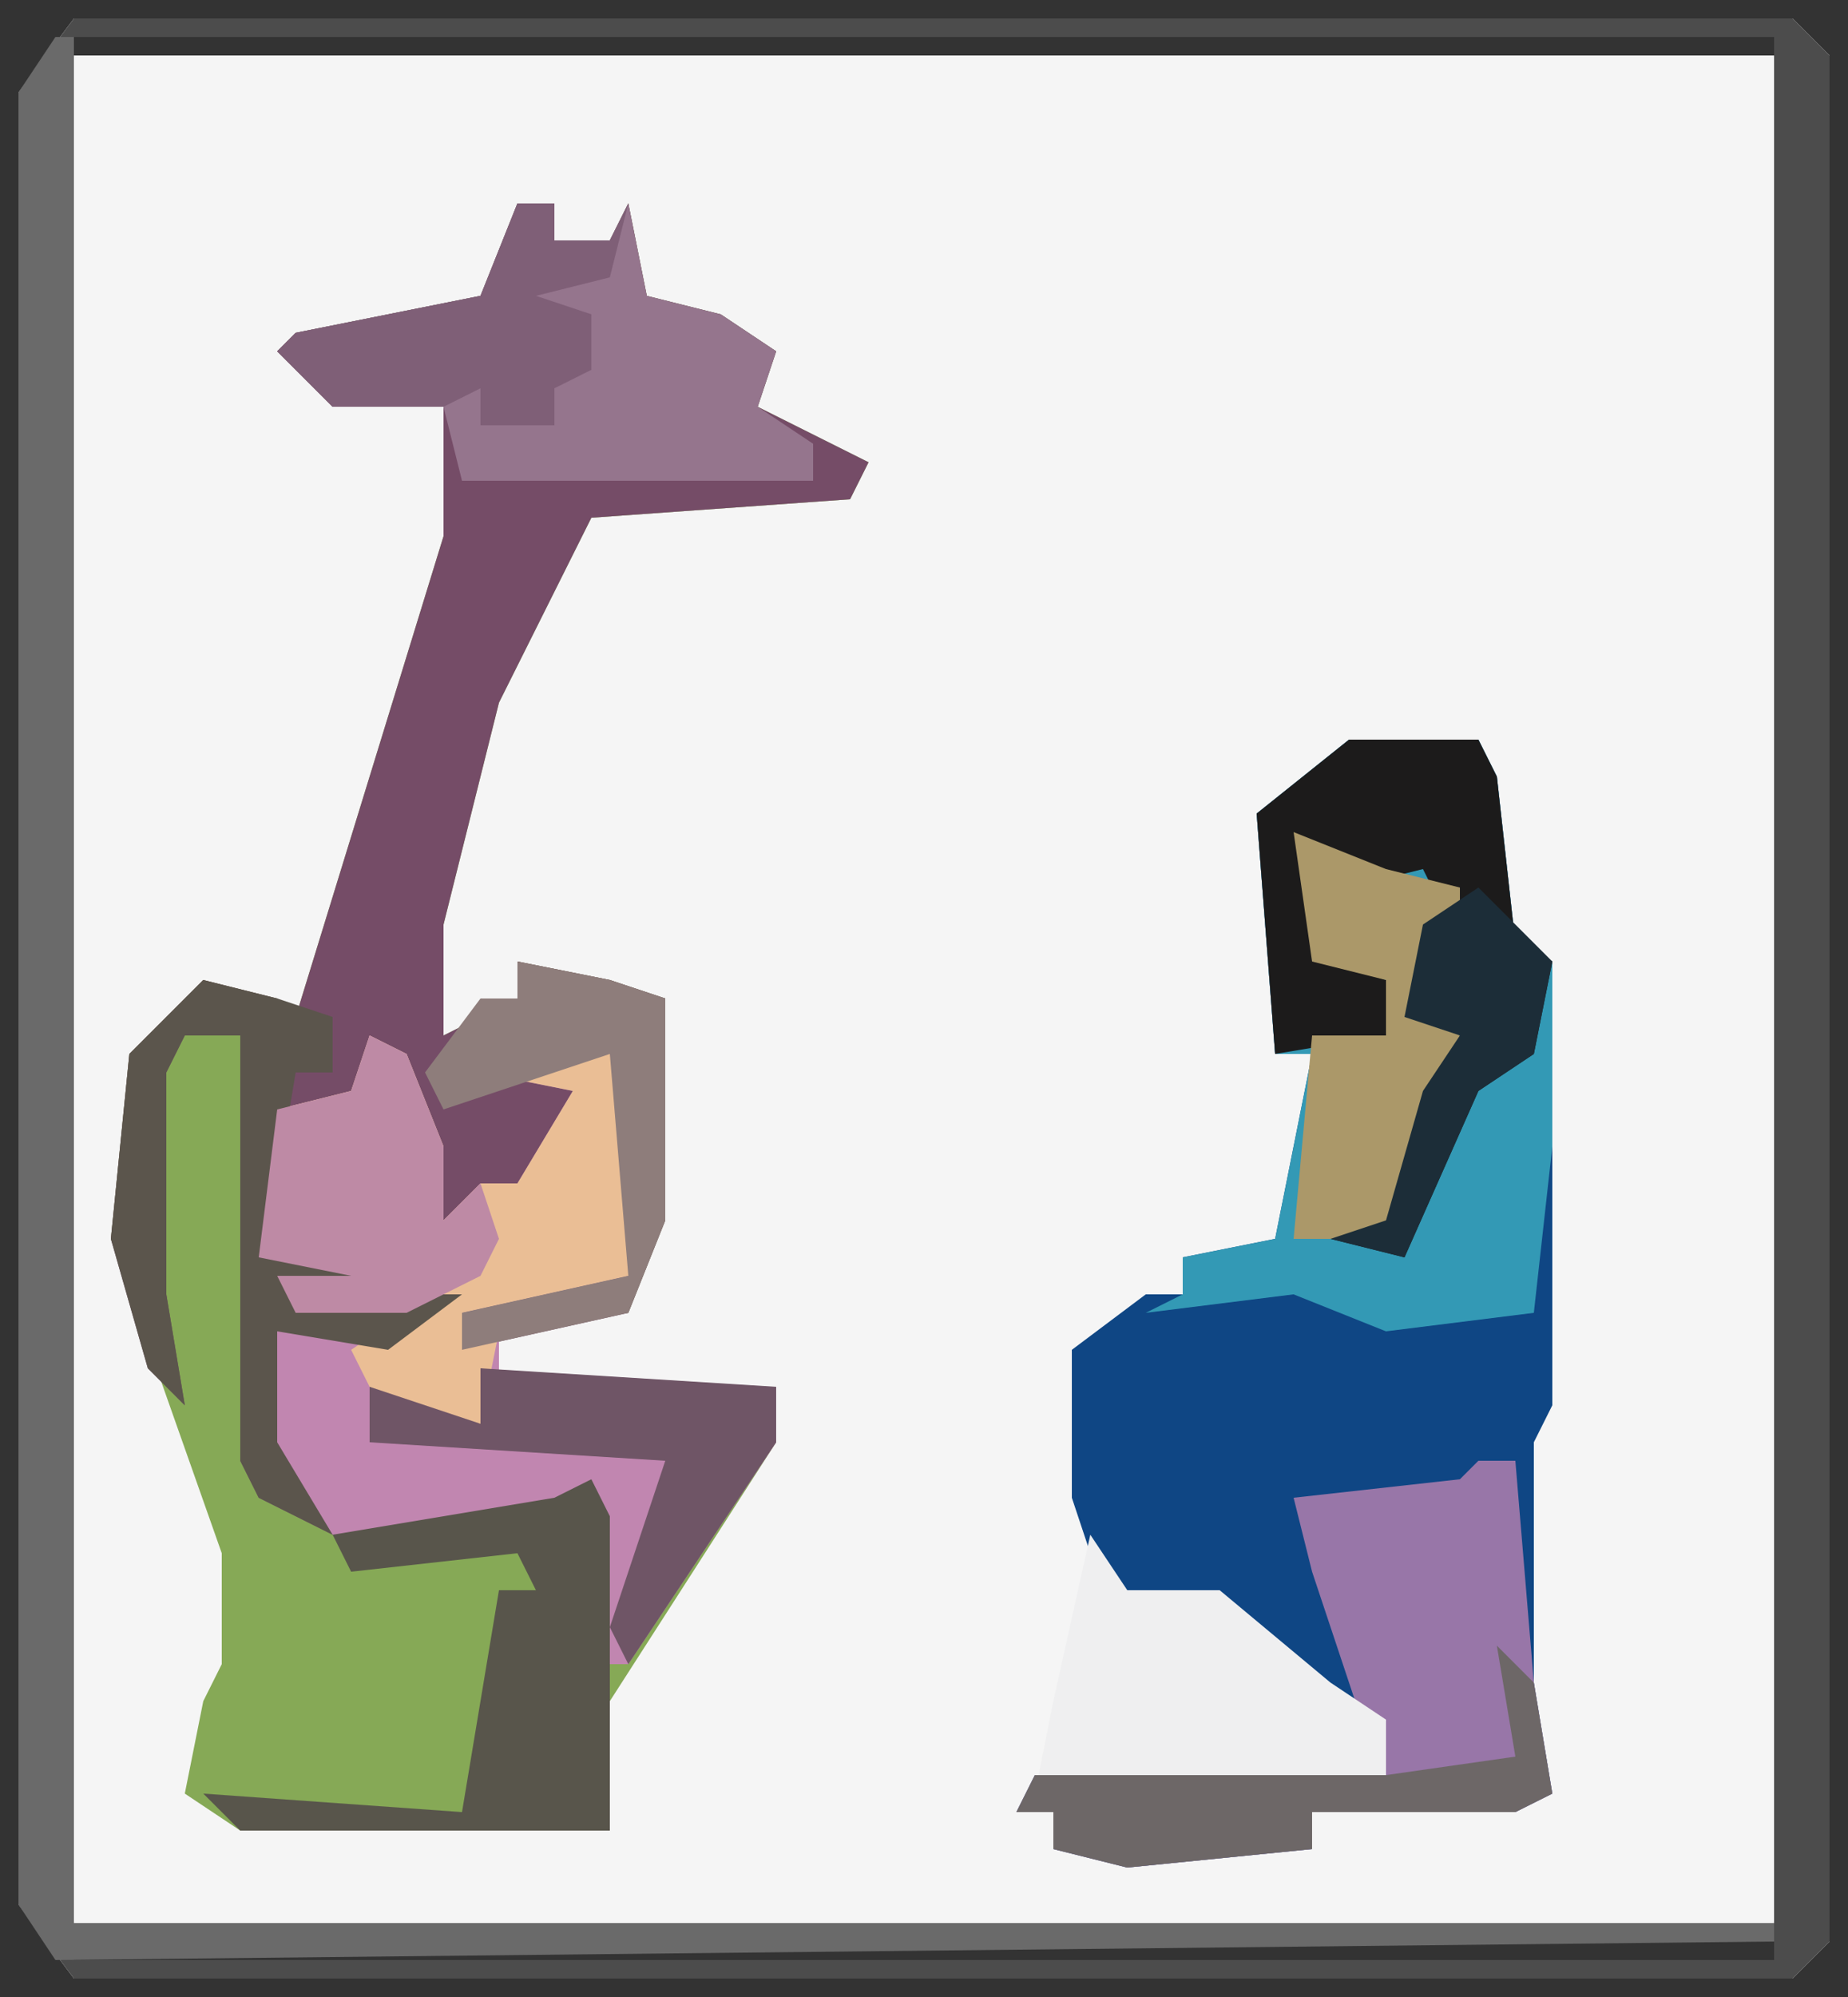
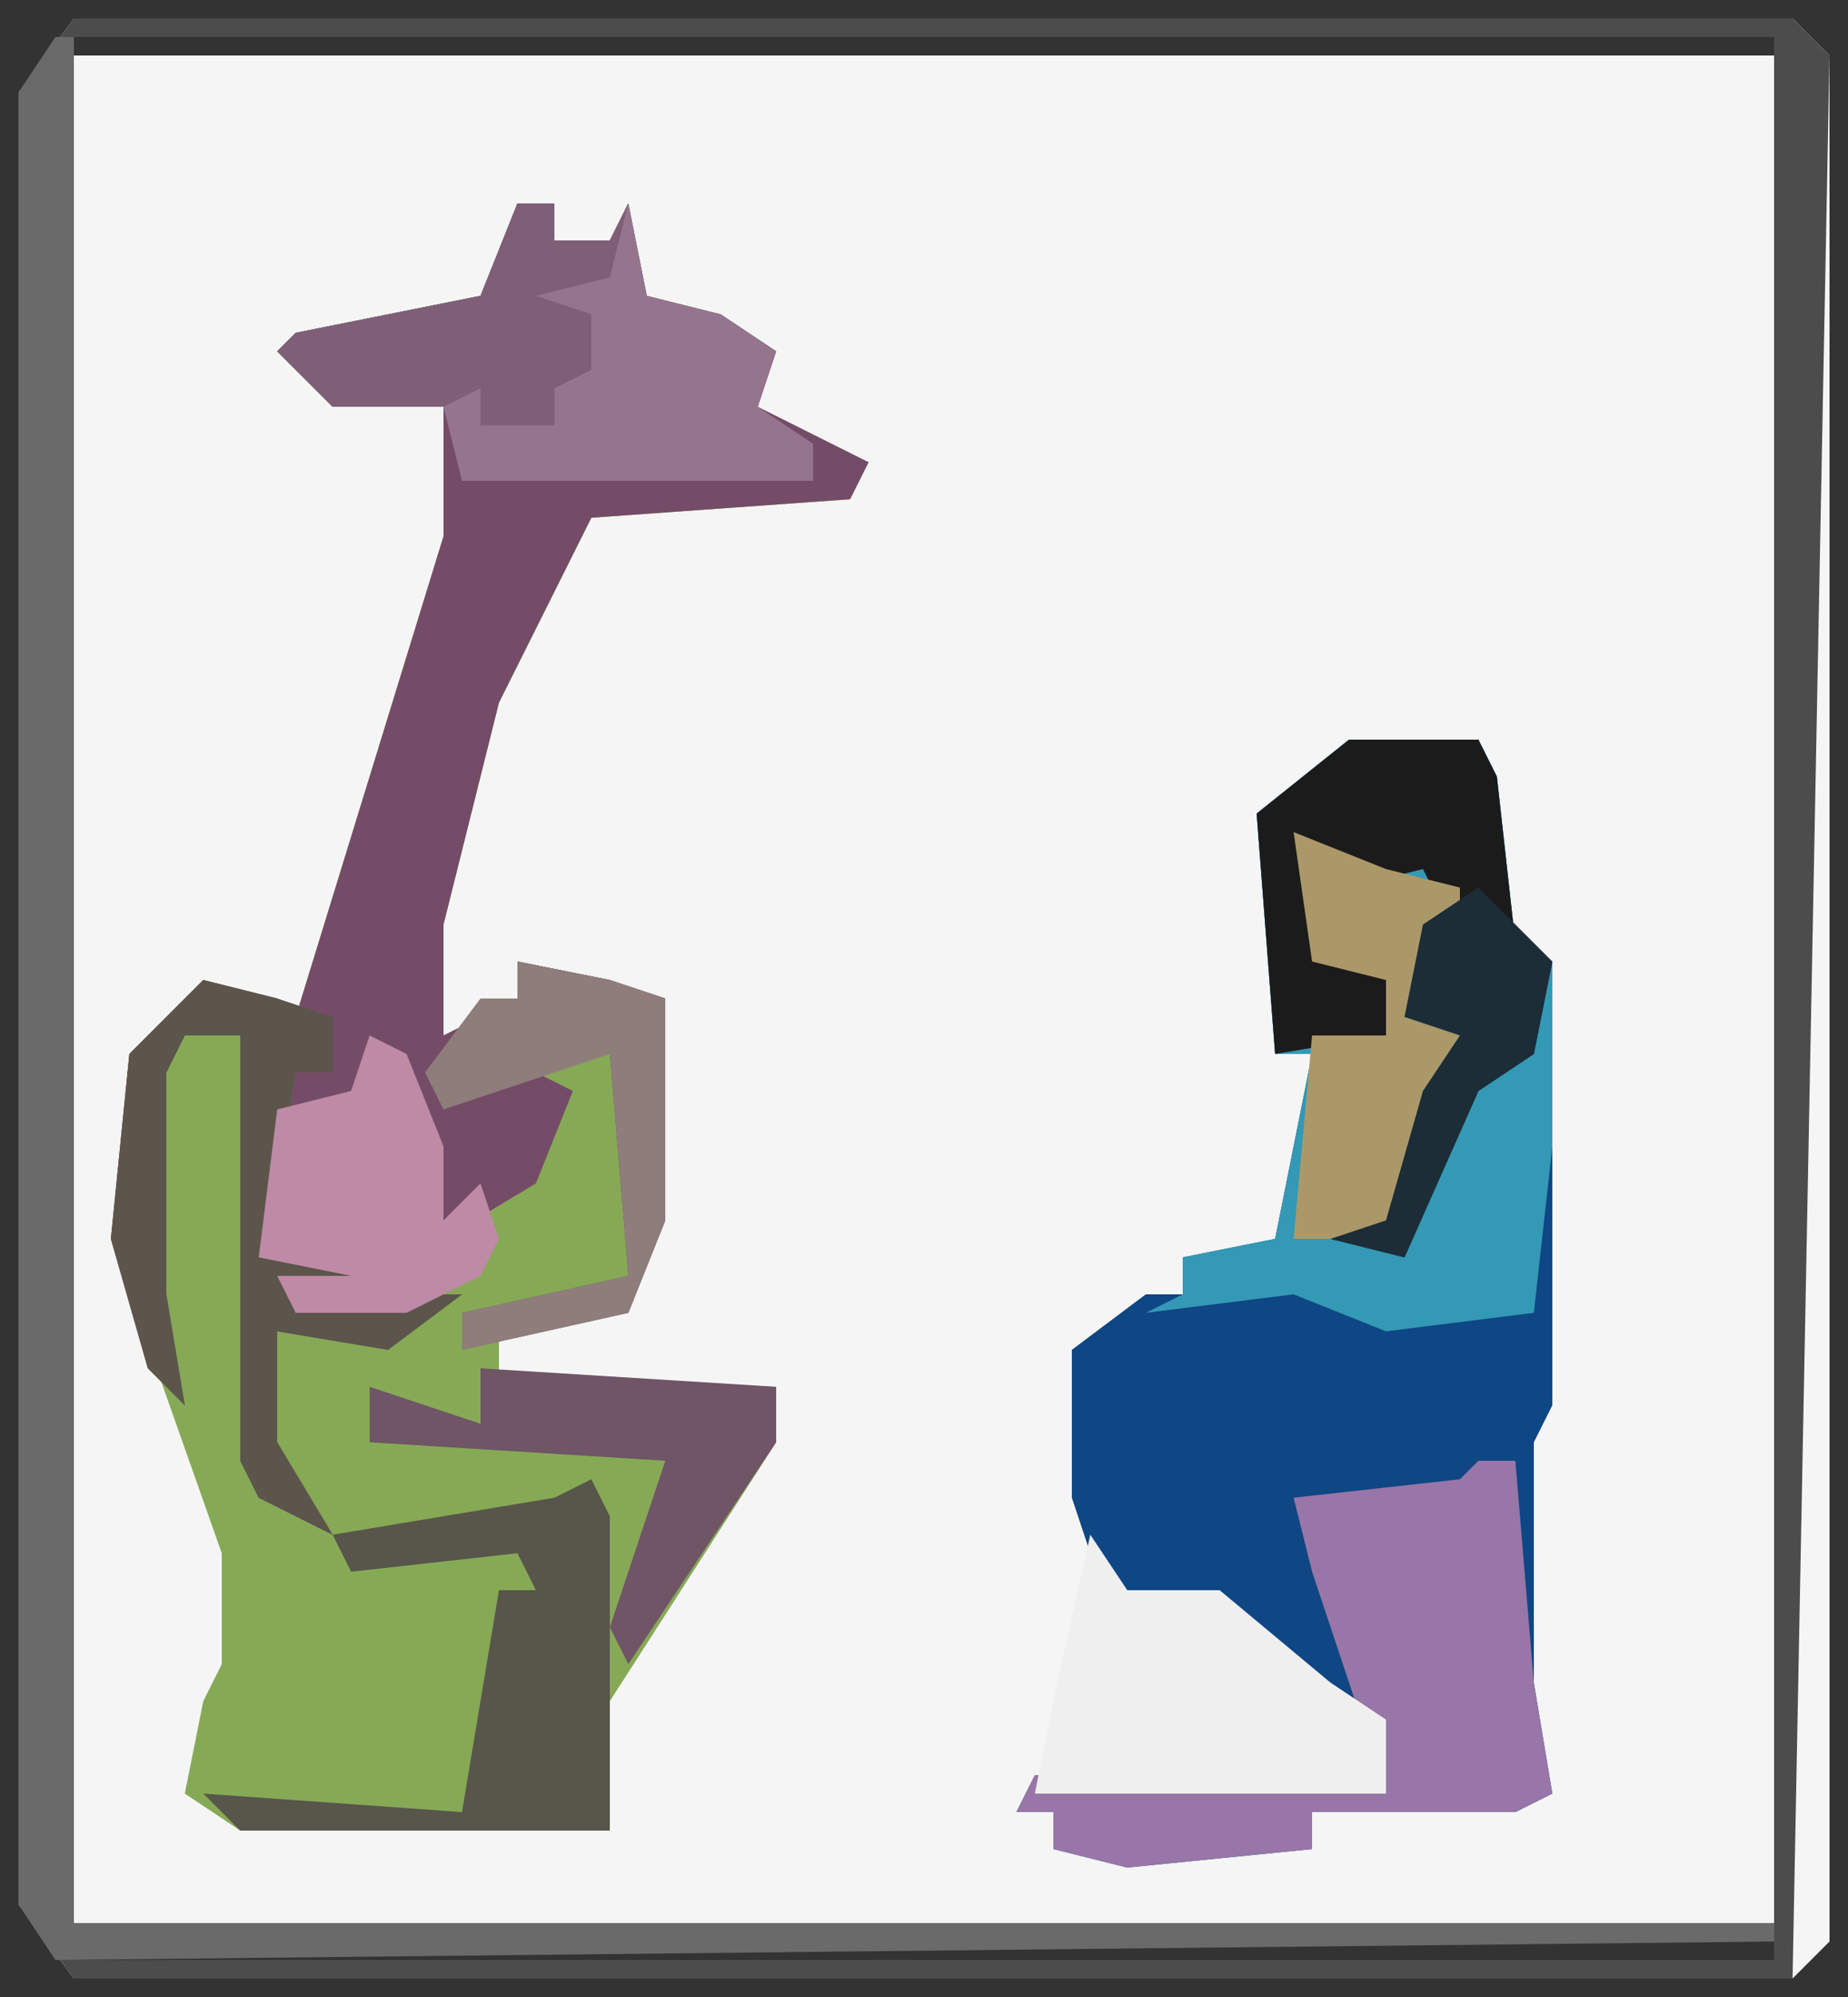
<svg xmlns="http://www.w3.org/2000/svg" version="1.1" width="100" height="108">
  <rect width="100%" height="100%" fill="#333333" stroke="none" />
  <path d="M0,0 L93,0 L95,2 L95,104 L93,106 L0,106 L-3,102 L-3,4 Z M0,1 L0,2 L92,2 L92,1 Z M0,104 L0,105 L92,105 L92,104 Z " fill="#F5F5F5" transform="translate(4,1)" />
  <path d="M0,0 L2,0 L2,2 L5,2 L6,0 L7,5 L11,6 L14,8 L13,11 L19,14 L18,16 L4,17 L-1,27 L-4,39 L-4,45 L0,43 L0,41 L5,42 L8,43 L8,55 L6,60 L-1,61 L-1,64 L14,64 L14,67 L5,81 L5,88 L-15,88 L-18,86 L-17,81 L-16,79 L-16,73 L-22,56 L-21,46 L-17,42 L-13,43 L-12,44 L-4,18 L-4,11 L-10,11 L-13,8 L-12,7 L-2,5 Z " fill="#86A956" transform="translate(28,11)" />
  <path d="M0,0 L7,0 L8,2 L9,11 L11,12 L11,36 L10,38 L10,51 L11,57 L9,58 L-2,58 L-2,60 L-12,61 L-16,60 L-16,58 L-18,58 L-17,56 L-1,56 L2,57 L1,53 L-5,49 L-7,47 L-13,47 L-15,41 L-15,33 L-11,30 L-9,30 L-9,28 L-4,27 L-2,17 L-4,17 L-5,4 Z " fill="#0F4684" transform="translate(73,40)" />
-   <path d="M0,0 L93,0 L95,2 L95,104 L93,106 L0,106 L-3,102 L-3,4 Z M0,1 L0,103 L92,103 L92,1 Z M0,104 L0,105 L92,105 L92,104 Z " fill="#4C4C4C" transform="translate(4,1)" />
+   <path d="M0,0 L93,0 L95,2 L93,106 L0,106 L-3,102 L-3,4 Z M0,1 L0,103 L92,103 L92,1 Z M0,104 L0,105 L92,105 L92,104 Z " fill="#4C4C4C" transform="translate(4,1)" />
  <path d="M0,0 L2,0 L2,2 L5,2 L6,0 L7,5 L11,6 L14,8 L13,11 L19,14 L18,16 L4,17 L-1,27 L-4,39 L-4,45 L0,43 L0,41 L5,42 L8,43 L8,55 L6,60 L-3,62 L-3,60 L6,58 L5,46 L1,47 L3,48 L1,53 L-4,56 L-5,54 L-6,49 L-8,46 L-9,48 L-12,49 L-13,53 L-12,57 L-7,58 L-11,59 L-6,59 L-3,59 L-7,62 L-13,61 L-13,67 L-10,72 L-14,70 L-15,68 L-15,45 L-18,45 L-19,47 L-19,59 L-18,65 L-20,63 L-22,56 L-21,46 L-17,42 L-13,43 L-12,44 L-4,18 L-4,11 L-10,11 L-13,8 L-12,7 L-2,5 Z " fill="#754C67" transform="translate(28,11)" />
-   <path d="M0,0 L2,1 L4,6 L4,10 L6,8 L8,8 L11,3 L6,2 L6,1 L14,0 L14,13 L5,15 L7,16 L7,19 L22,19 L22,22 L14,34 L12,34 L11,28 L12,25 L7,27 L-2,27 L-6,22 L-6,15 L1,16 L2,15 L-4,15 L-5,13 L-1,13 L-6,12 L-5,4 L-1,3 Z " fill="#C186B0" transform="translate(20,56)" />
  <path d="M0,0 L7,0 L8,2 L9,11 L11,12 L11,22 L10,31 L2,32 L-3,30 L-11,31 L-9,30 L-9,28 L-4,27 L-2,17 L-4,17 L-5,4 Z " fill="#3399B5" transform="translate(73,40)" />
  <path d="M0,0 L1,0 L1,102 L93,102 L93,103 L0,104 L-2,101 L-2,3 Z " fill="#6A6A6A" transform="translate(3,2)" />
  <path d="M0,0 L2,0 L3,12 L4,18 L2,19 L-9,19 L-9,21 L-19,22 L-23,21 L-23,19 L-25,19 L-24,17 L-8,17 L-5,18 L-9,6 L-10,2 L-1,1 Z " fill="#9876A8" transform="translate(80,79)" />
  <path d="M0,0 L2,0 L2,2 L5,2 L6,0 L7,5 L11,6 L14,8 L13,11 L16,13 L16,15 L-3,15 L-4,11 L-10,11 L-13,8 L-12,7 L-2,5 Z " fill="#95758D" transform="translate(28,11)" />
-   <path d="M0,0 L2,1 L4,6 L4,10 L6,8 L8,8 L11,3 L6,2 L6,1 L14,0 L14,13 L5,15 L7,16 L6,21 L1,21 L-1,17 L2,15 L-4,15 L-5,13 L-1,13 L-6,12 L-5,4 L-1,3 Z " fill="#EABE95" transform="translate(20,56)" />
  <path d="M0,0 L7,0 L8,2 L9,11 L11,12 L10,17 L7,19 L3,28 L-1,27 L2,26 L4,19 L6,16 L3,15 L4,10 L5,9 L4,7 L0,8 L-2,7 L-1,12 L2,13 L2,16 L-4,17 L-5,4 Z " fill="#1C1B1B" transform="translate(73,40)" />
  <path d="M0,0 L2,3 L7,3 L13,8 L16,10 L16,14 L-3,14 L-2,9 Z " fill="#EFEFF0" transform="translate(59,83)" />
  <path d="M0,0 L1,2 L1,5 L1,19 L-19,19 L-21,17 L-7,18 L-6,12 L-5,6 L-3,6 L-4,4 L-13,5 L-14,3 L-2,1 Z " fill="#58554B" transform="translate(32,80)" />
  <path d="M0,0 L4,1 L7,2 L7,5 L5,5 L4,11 L5,15 L10,16 L6,17 L11,17 L14,17 L10,20 L4,19 L4,25 L7,30 L3,28 L2,26 L2,3 L-1,3 L-2,5 L-2,17 L-1,23 L-3,21 L-5,14 L-4,4 Z " fill="#5B554C" transform="translate(11,53)" />
  <path d="M0,0 L5,2 L9,3 L9,5 L7,5 L7,10 L9,11 L6,21 L5,22 L0,22 L1,11 L5,11 L5,8 L1,7 Z " fill="#AB9869" transform="translate(70,45)" />
  <path d="M0,0 L2,1 L4,6 L4,10 L6,8 L7,11 L6,13 L2,15 L-4,15 L-5,13 L-1,13 L-6,12 L-5,4 L-1,3 Z " fill="#BE8AA5" transform="translate(20,56)" />
  <path d="M0,0 L16,1 L16,4 L8,16 L7,14 L10,5 L-6,4 L-6,1 L0,3 Z " fill="#6F5566" transform="translate(26,74)" />
  <path d="M0,0 L2,0 L2,2 L5,2 L6,0 L5,4 L1,5 L4,6 L4,9 L2,10 L2,12 L-2,12 L-2,10 L-4,11 L-10,11 L-13,8 L-12,7 L-2,5 Z " fill="#7F5F77" transform="translate(28,11)" />
  <path d="M0,0 L5,1 L8,2 L8,14 L6,19 L-3,21 L-3,19 L6,17 L5,5 L-4,8 L-5,6 L-2,2 L0,2 Z " fill="#8E7D7B" transform="translate(28,52)" />
-   <path d="M0,0 L2,2 L3,8 L1,9 L-10,9 L-10,11 L-20,12 L-24,11 L-24,9 L-26,9 L-25,7 L-6,7 L1,6 Z " fill="#6D6767" transform="translate(81,89)" />
  <path d="M0,0 L4,4 L3,9 L0,11 L-4,20 L-8,19 L-5,18 L-3,11 L-1,8 L-4,7 L-3,2 Z " fill="#1C2D38" transform="translate(80,48)" />
</svg>